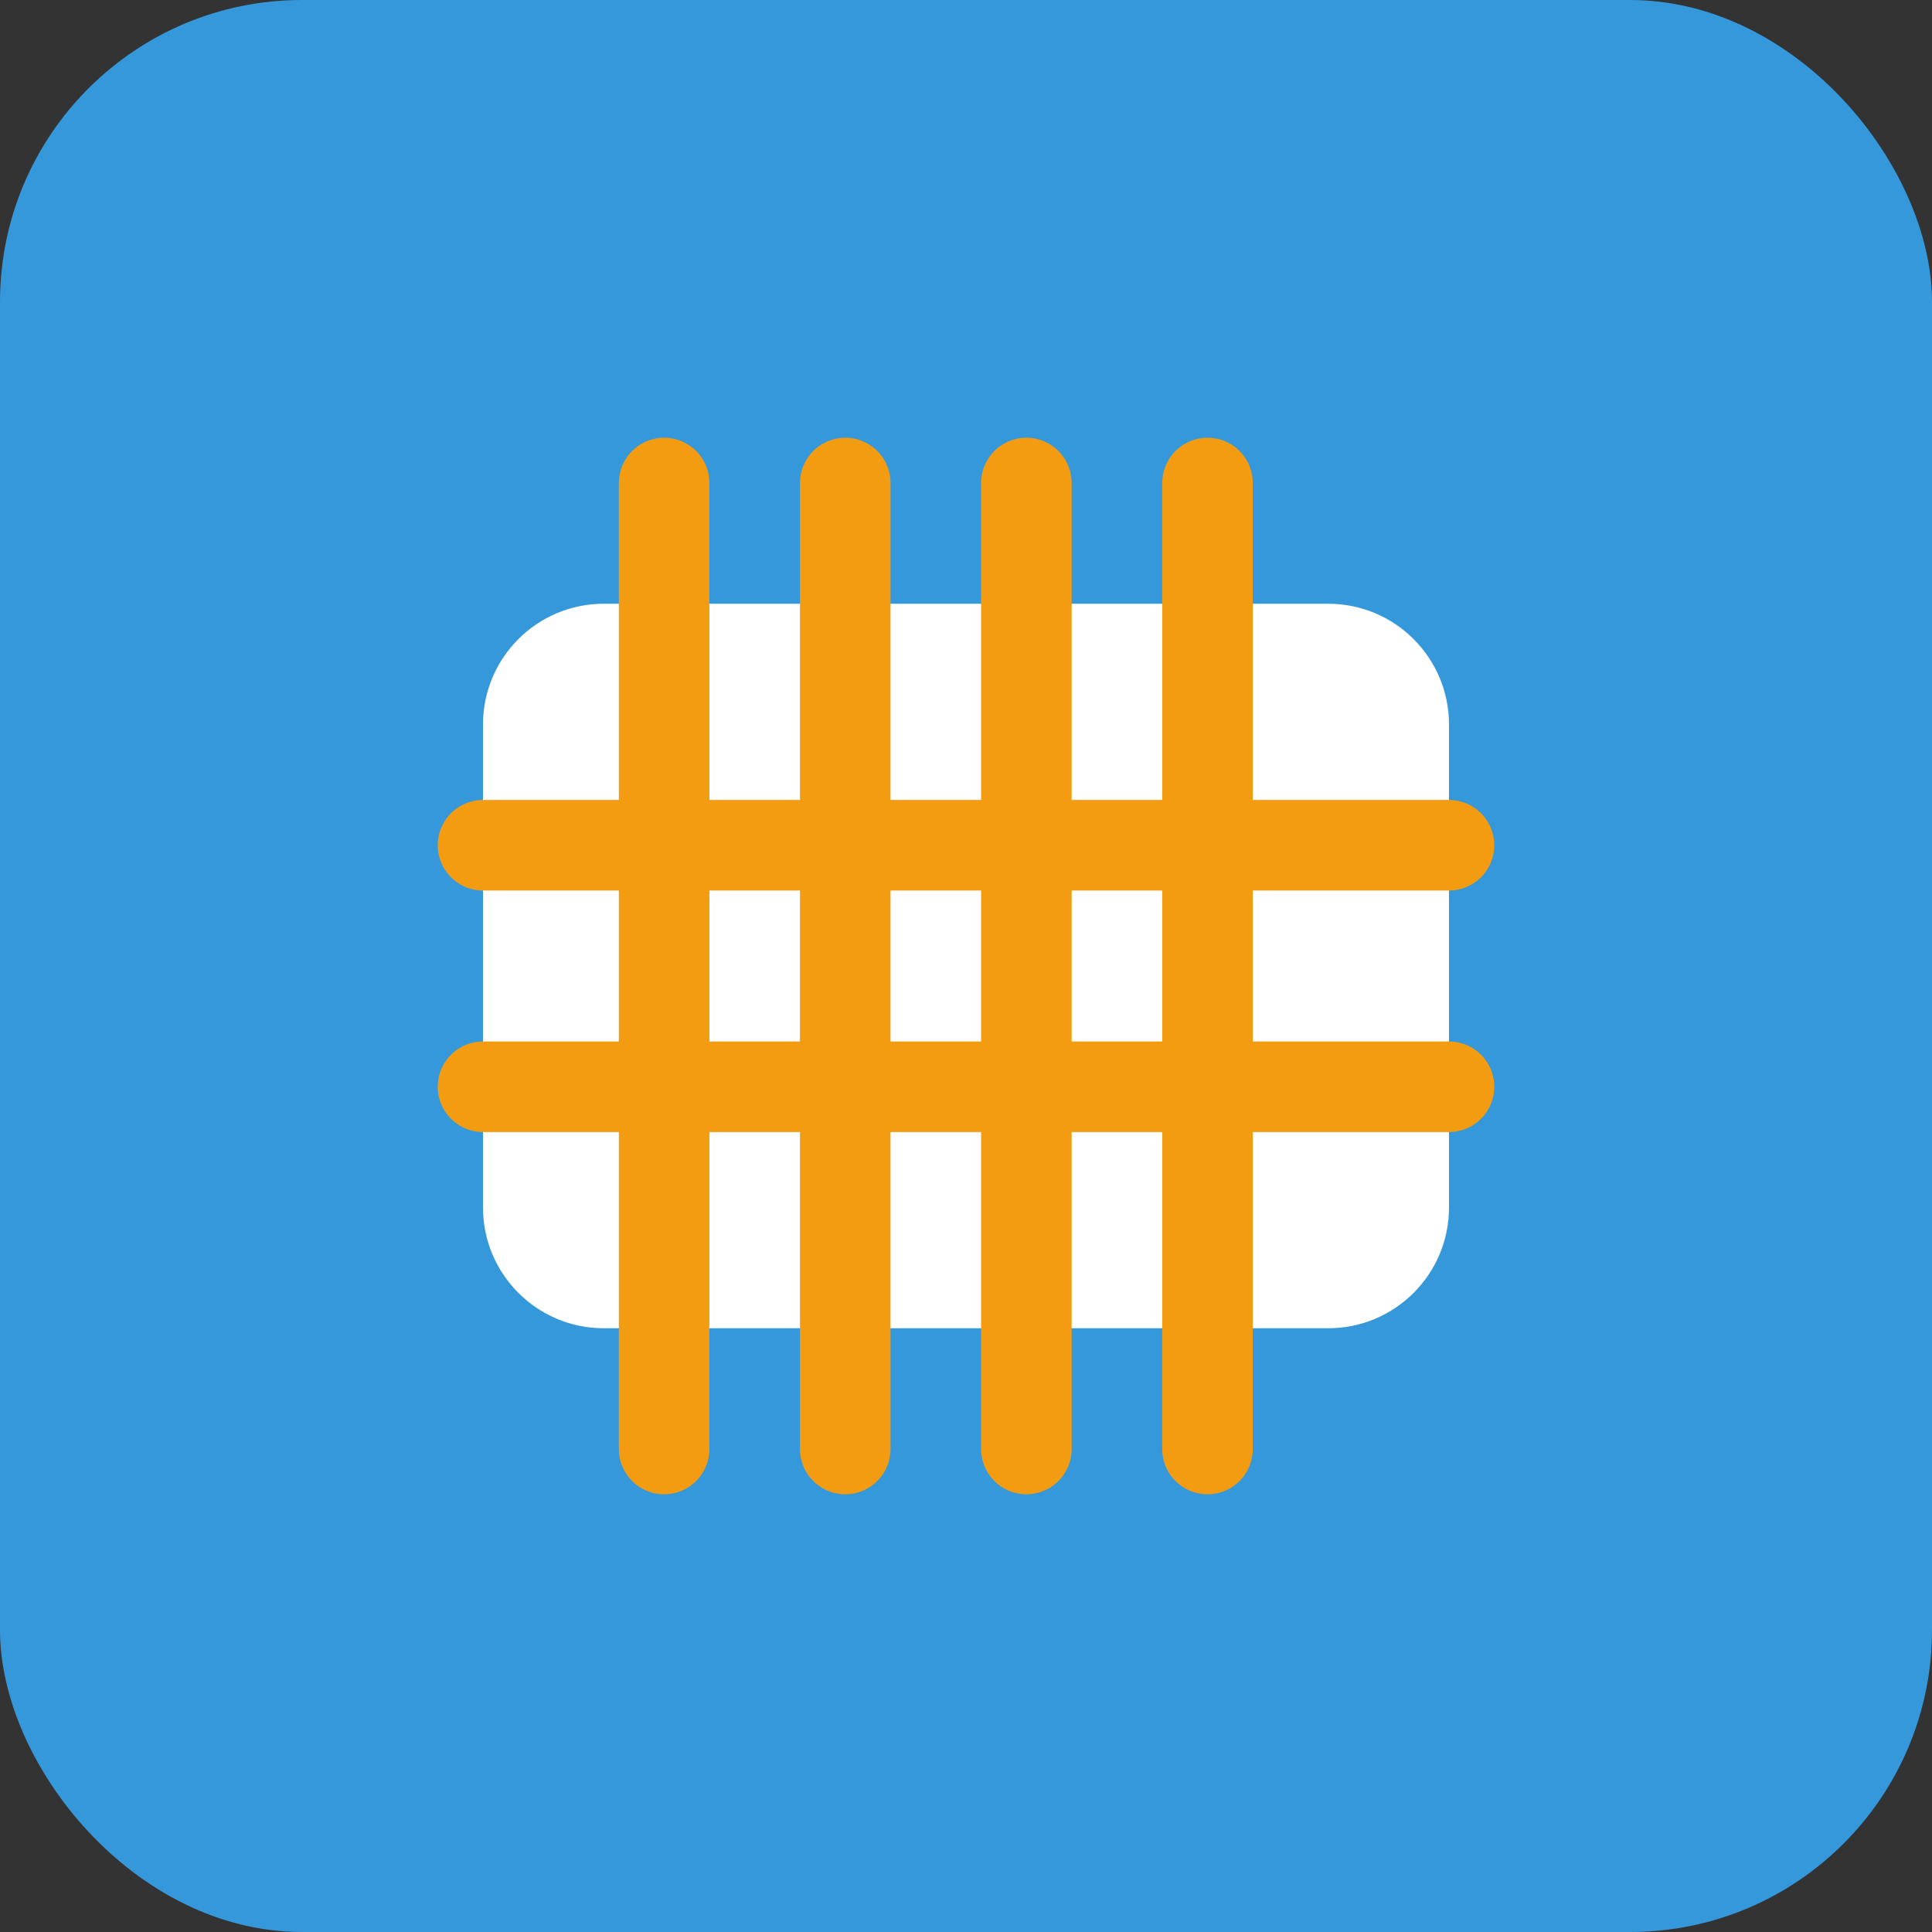
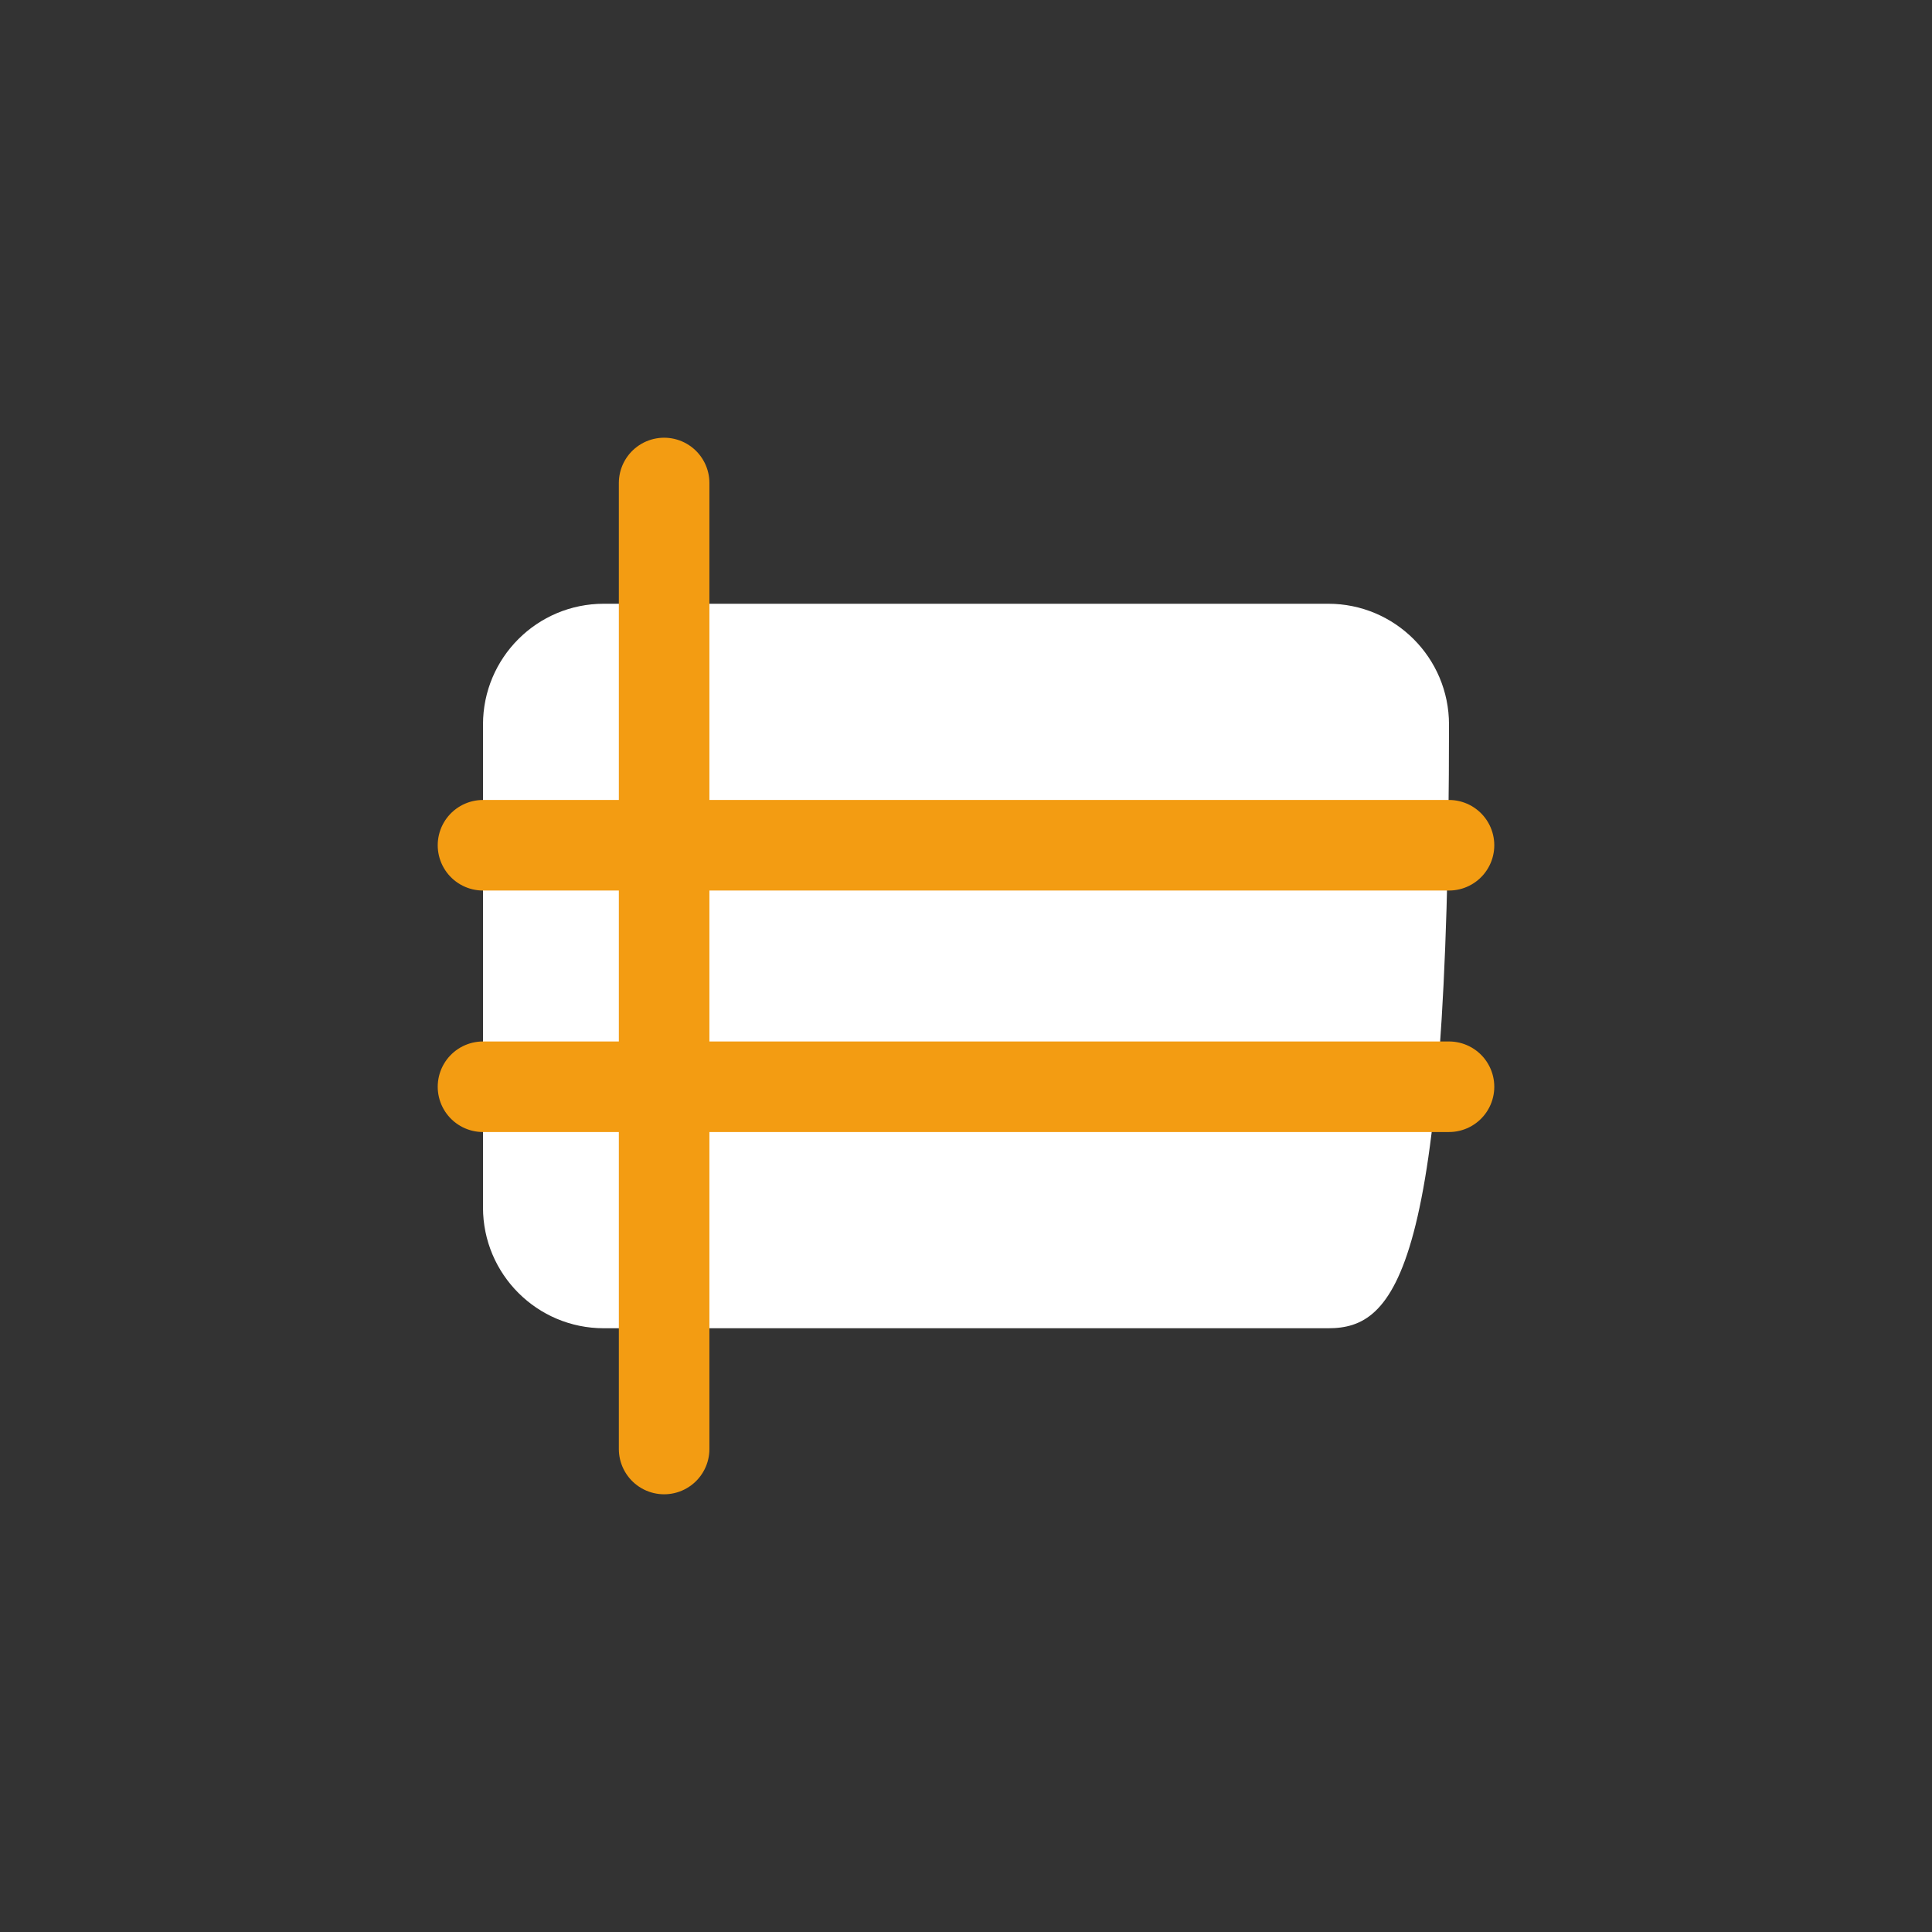
<svg xmlns="http://www.w3.org/2000/svg" width="512" height="512" viewBox="0 0 512 512" fill="none">
  <rect x="0" y="0" width="512" height="512" fill="#333333" stroke="none" />
-   <rect width="512" height="512" rx="80" fill="#3498db" />
-   <path d="M128 192C128 174.327 142.327 160 160 160H352C369.673 160 384 174.327 384 192V320C384 337.673 369.673 352 352 352H160C142.327 352 128 337.673 128 320V192Z" fill="white" />
+   <path d="M128 192C128 174.327 142.327 160 160 160H352C369.673 160 384 174.327 384 192C384 337.673 369.673 352 352 352H160C142.327 352 128 337.673 128 320V192Z" fill="white" />
  <path d="M176 128L176 384" stroke="#f39c12" stroke-width="24" stroke-linecap="round" />
-   <path d="M224 128L224 384" stroke="#f39c12" stroke-width="24" stroke-linecap="round" />
-   <path d="M272 128L272 384" stroke="#f39c12" stroke-width="24" stroke-linecap="round" />
-   <path d="M320 128L320 384" stroke="#f39c12" stroke-width="24" stroke-linecap="round" />
  <path d="M128 224L384 224" stroke="#f39c12" stroke-width="24" stroke-linecap="round" />
  <path d="M128 288L384 288" stroke="#f39c12" stroke-width="24" stroke-linecap="round" />
</svg>